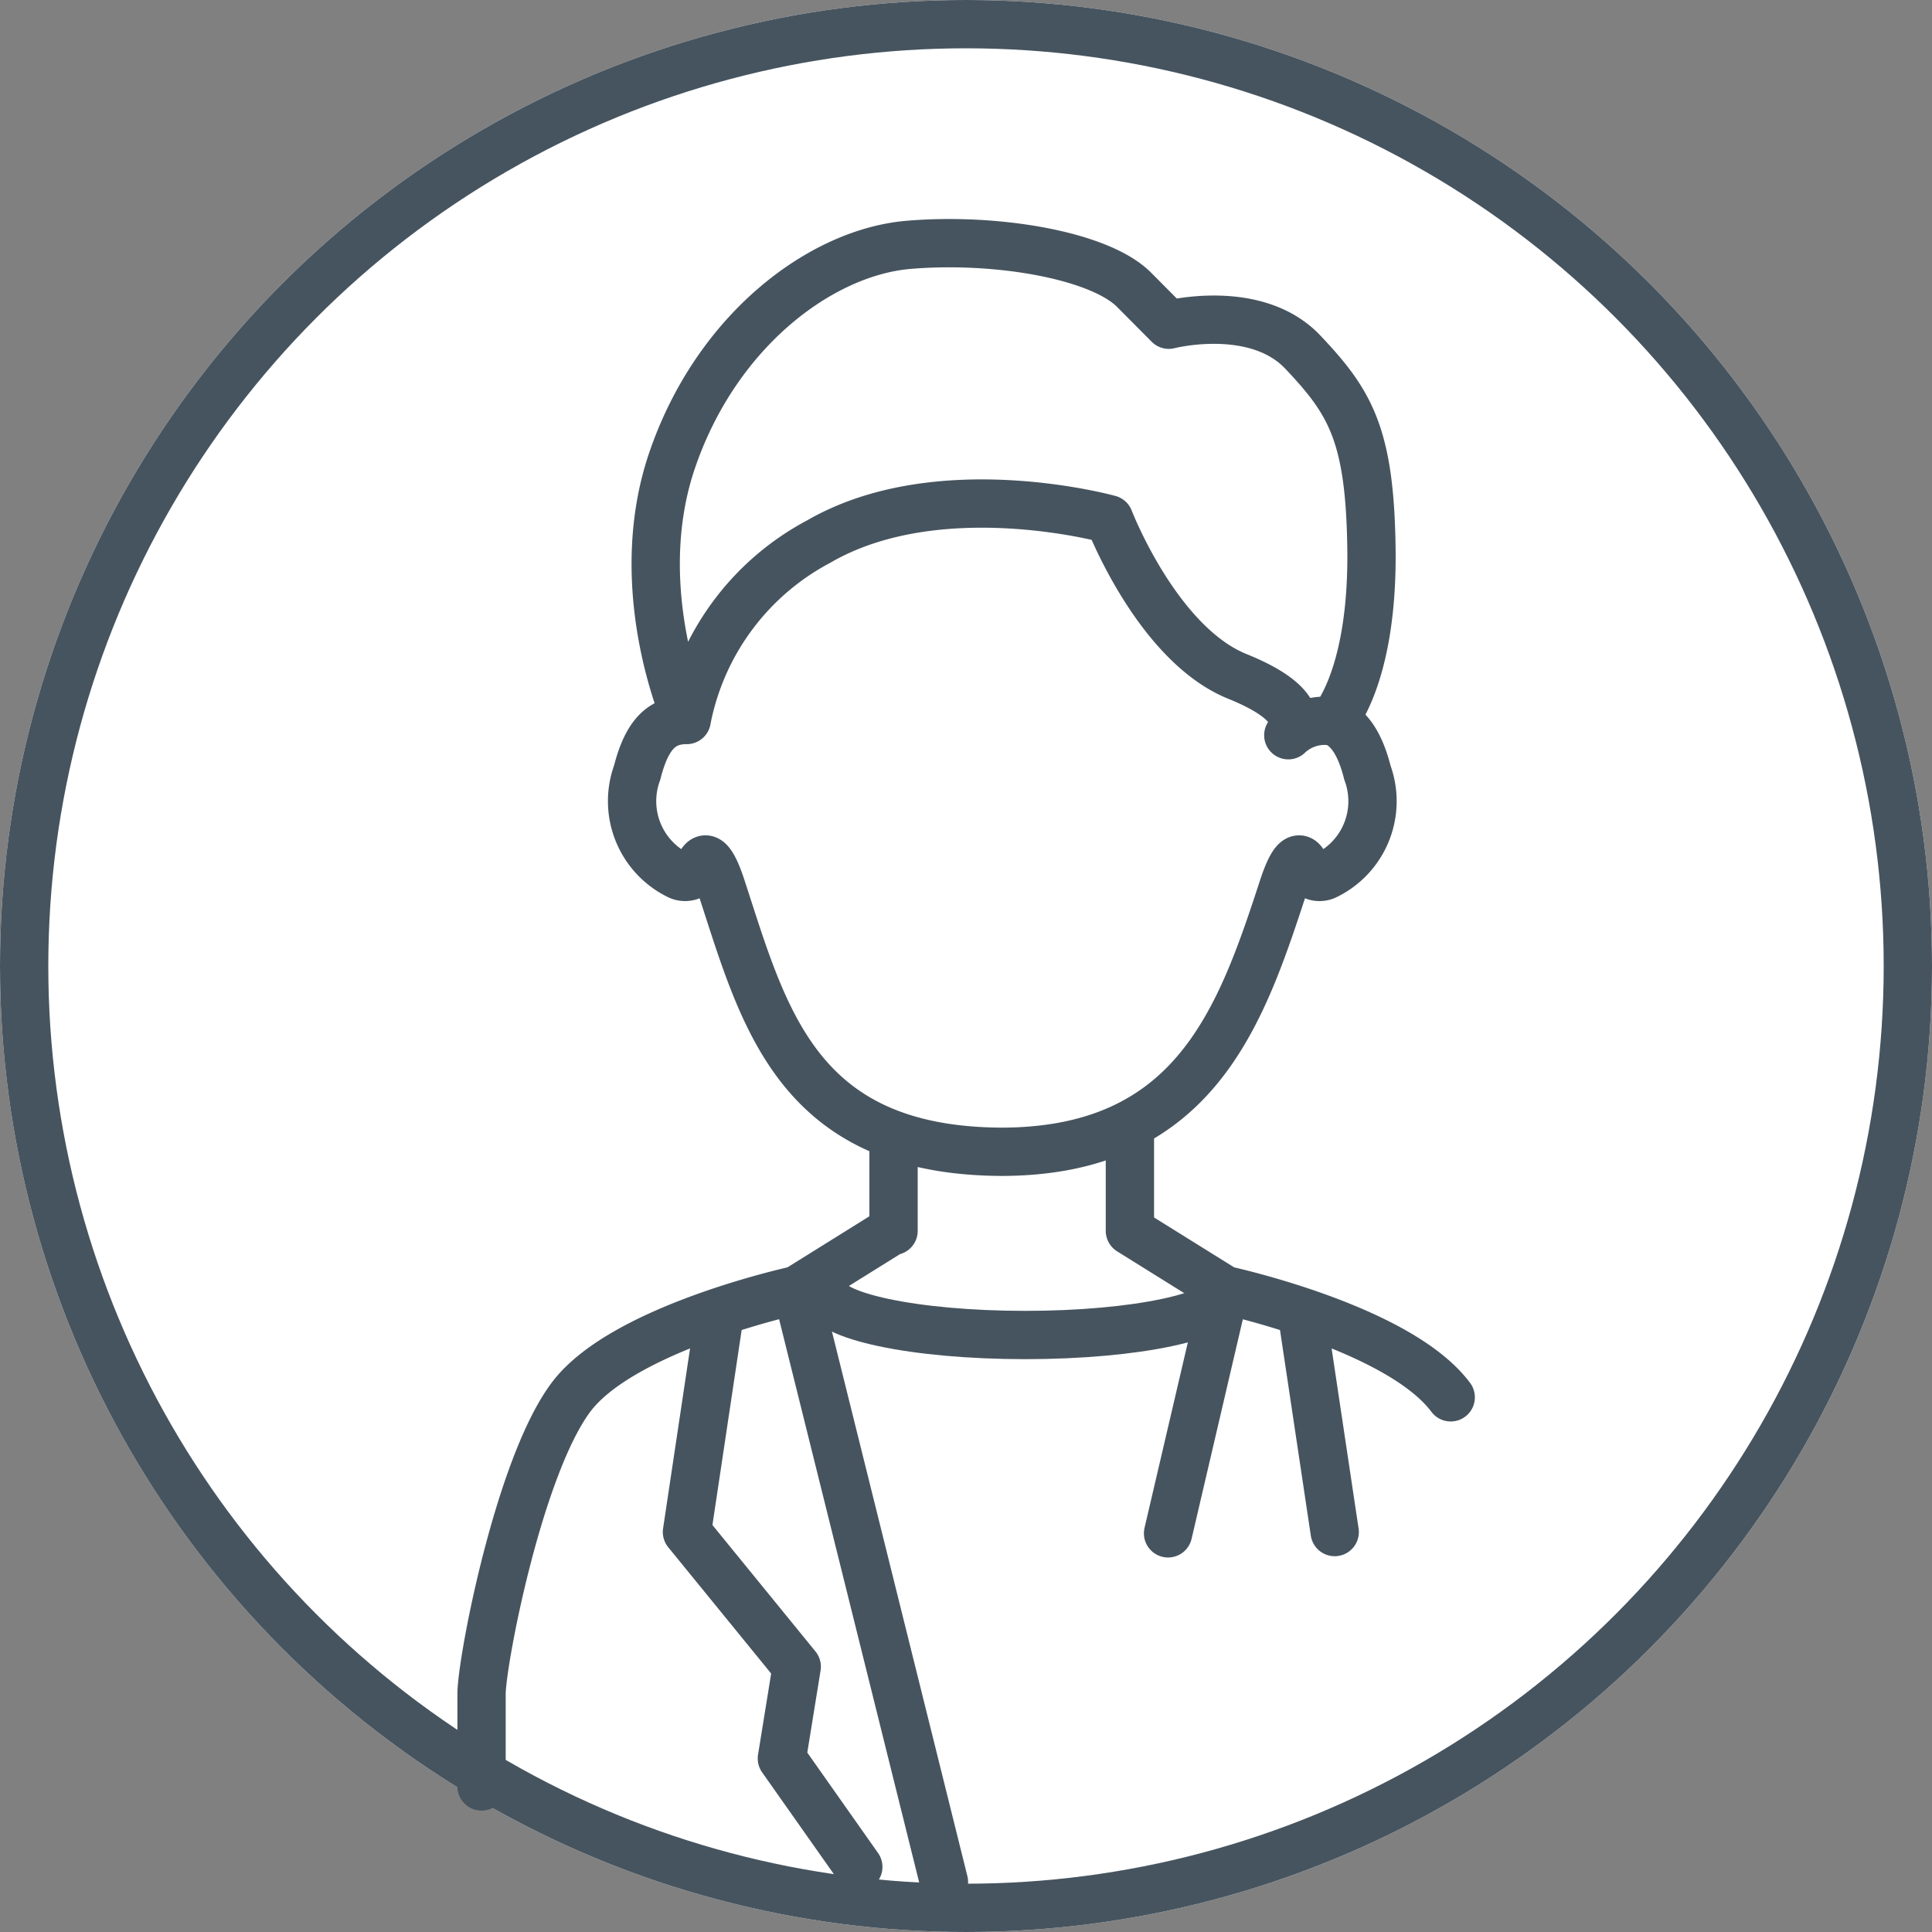
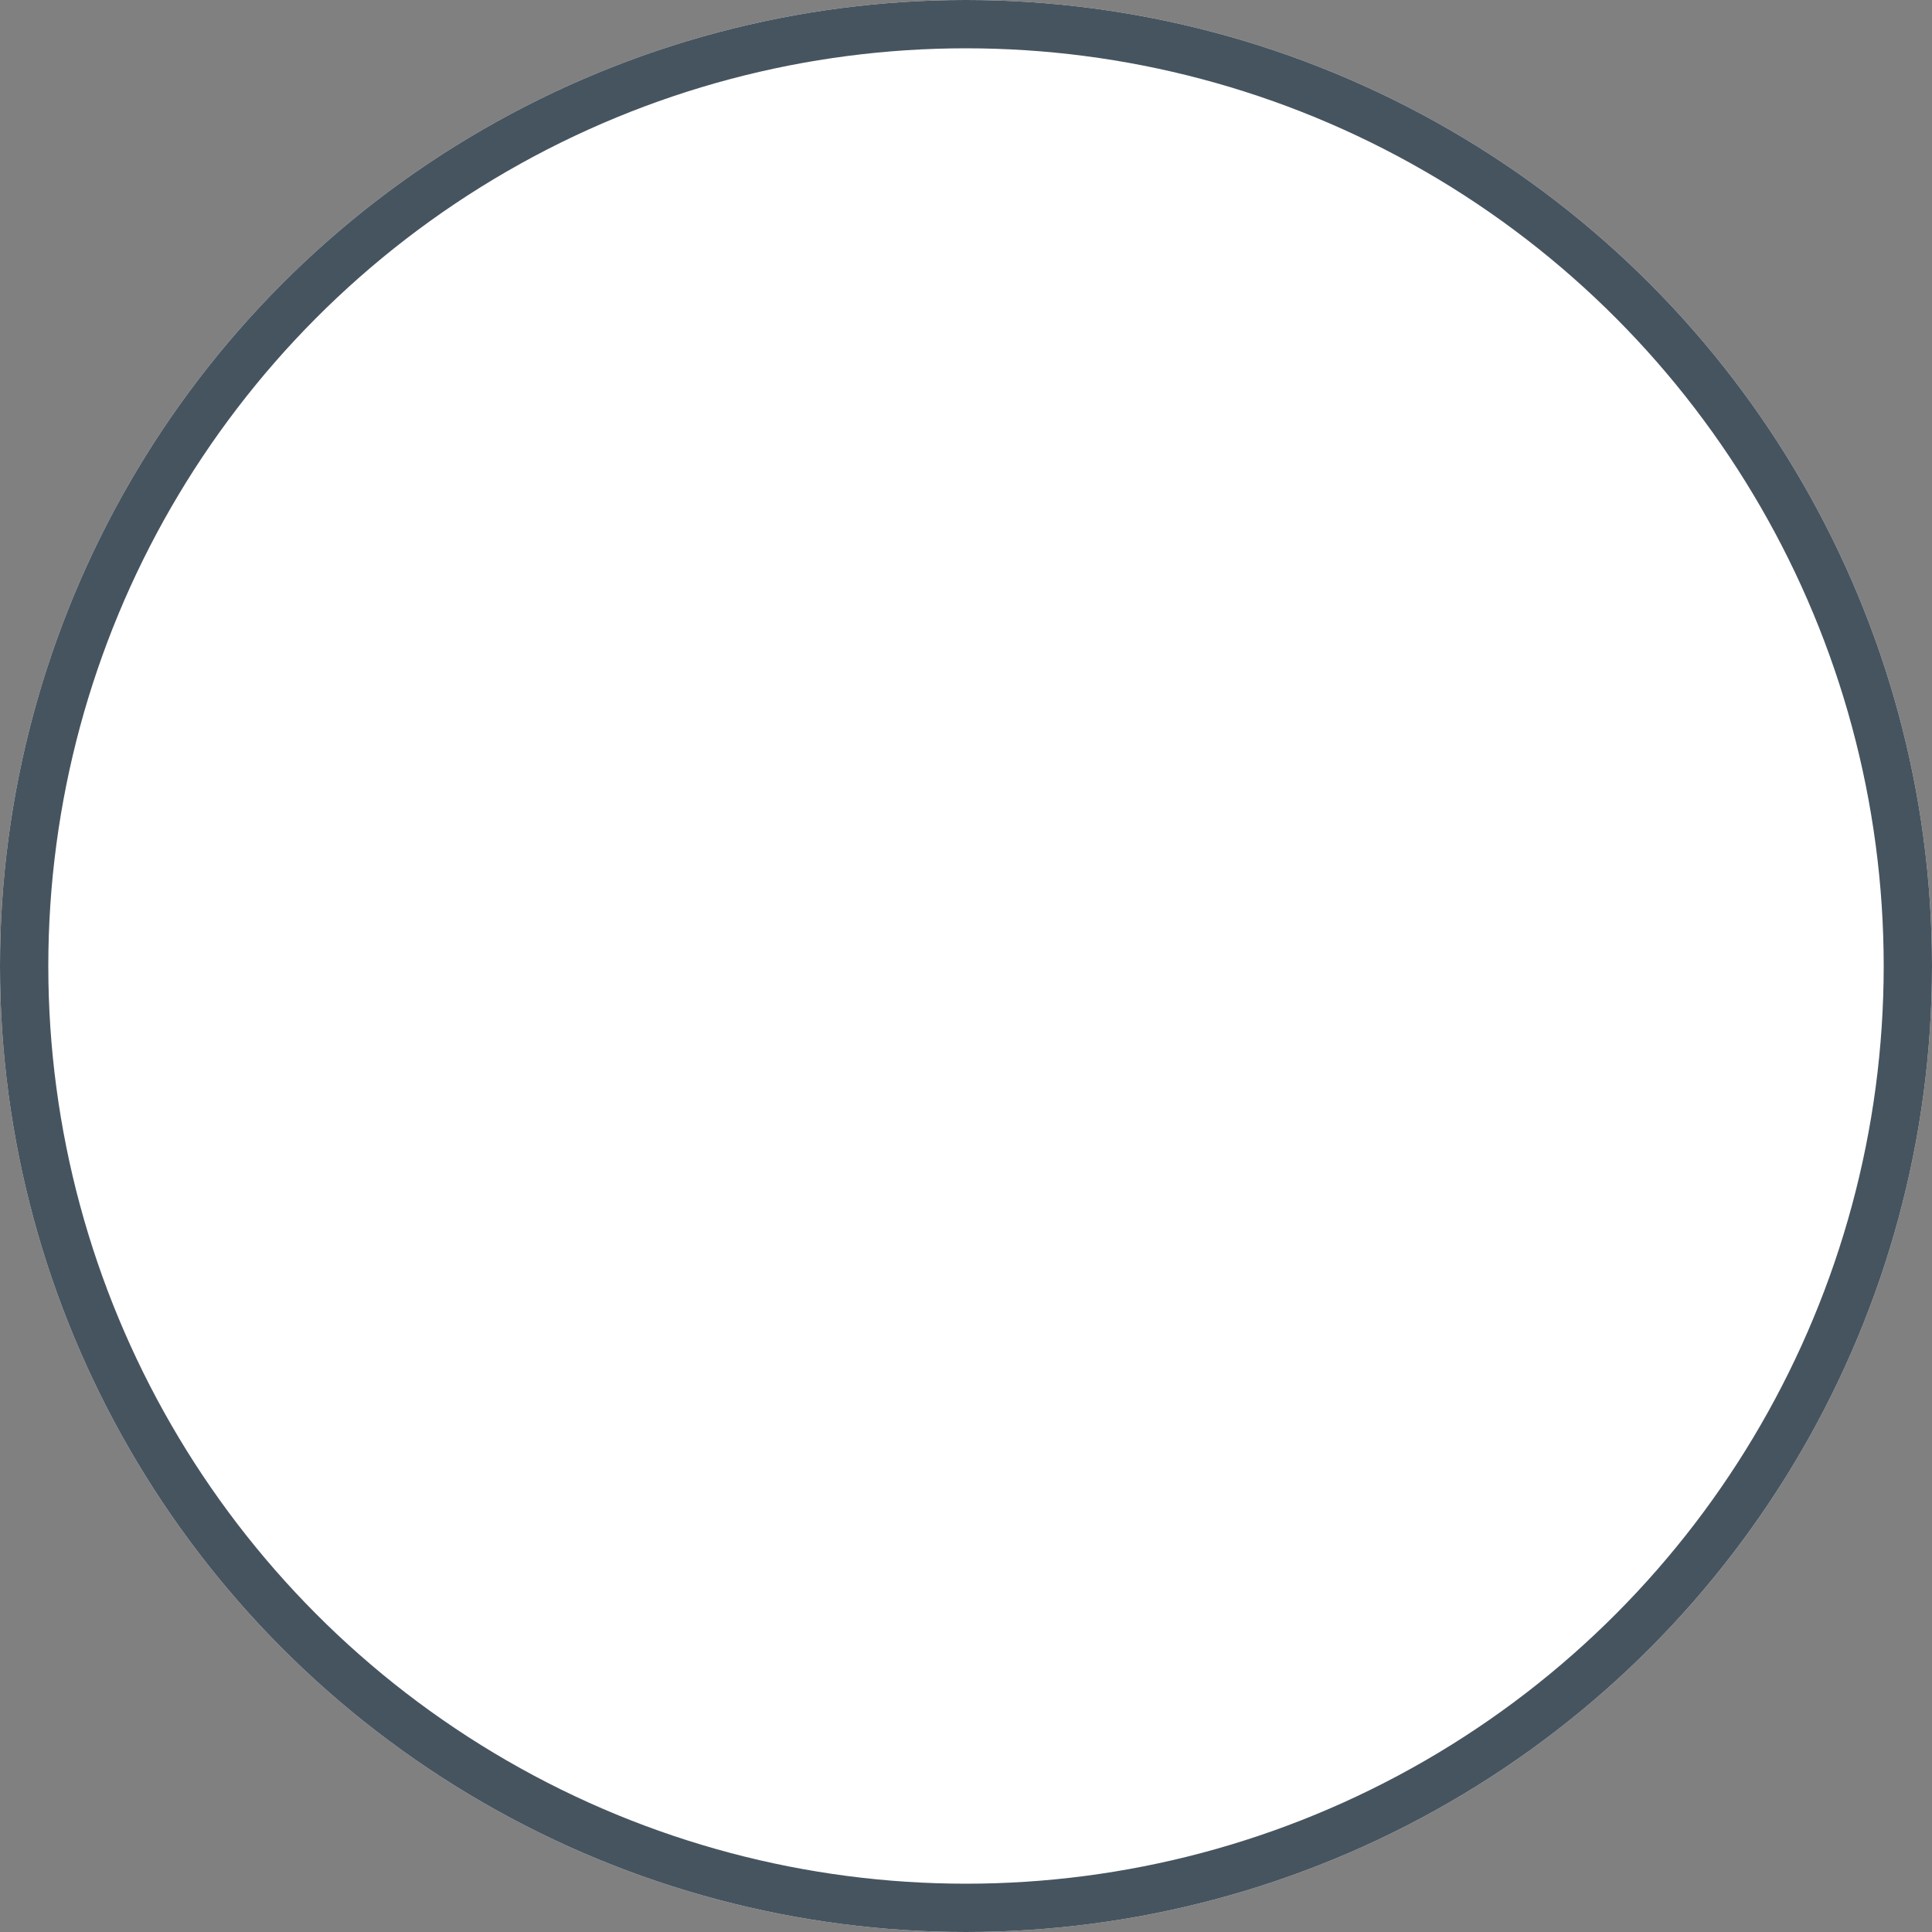
<svg xmlns="http://www.w3.org/2000/svg" width="80" height="80" viewBox="0 0 80 80">
  <rect x="0" y="0" width="80" height="80" fill="#808080" stroke="none" />
  <g id="Groupe_1353" data-name="Groupe 1353" transform="translate(-30 -669.62)">
    <g id="Ellipse_111" data-name="Ellipse 111" transform="translate(30 669.62)" fill="#fff" stroke="#46545f" stroke-width="2">
      <circle cx="40" cy="40" r="40" stroke="none" />
      <circle cx="40" cy="40" r="39" fill="none" />
    </g>
    <g id="Groupe_1351" data-name="Groupe 1351" transform="translate(49.94 679.688)">
-       <path id="Tracé_7253" data-name="Tracé 7253" d="M30.347,39.986V44.4M20.56,40.505V44.4m16.9,3.349,1.367,9.123m-6.9.053L34.279,46.85m9.352,4.443c-2.158-2.893-9.352-4.443-9.352-4.443L30.347,44.4M13.373,47.747,12.006,56.87l4.545,5.577-.615,3.8L19.1,70.737m3.546.621L16.551,46.85M25,41.126c8.017,0,9.932-5.566,11.692-10.949.486-1.481.769-1.261.92-.845a.622.622,0,0,0,.88.339,3.417,3.417,0,0,0,1.689-4.246c-.35-1.394-.9-1.96-1.447-2.123a2.193,2.193,0,0,0-1.828.575s1.215-1.093-2.108-2.435-5.309-6.507-5.309-6.507-7.061-1.963-12.038.929a10.634,10.634,0,0,0-5.457,7.383s-2.439-5.419-.59-10.791,6.166-8.573,9.763-8.883,7.912.413,9.352,1.859l1.438,1.447s3.6-.929,5.551,1.135,2.782,3.4,2.841,8.161c.067,5.37-1.613,7.127-1.613,7.127M25.126,41.126c-8.574,0-9.932-5.566-11.693-10.949-.484-1.481-.767-1.261-.918-.845a.625.625,0,0,1-.882.339,3.421,3.421,0,0,1-1.689-4.246c.411-1.626,1.051-2.179,2.051-2.179M3.5,67.406V63.584c0-1.342,1.541-9.4,3.7-12.291s9.352-4.443,9.352-4.443L20.483,44.4" transform="translate(-3.5 -3.501)" fill="none" stroke="#46545f" stroke-linecap="round" stroke-linejoin="round" stroke-width="2" />
-       <path id="Tracé_7254" data-name="Tracé 7254" d="M62.169,132.092c0,.971-3.711,1.759-8.289,1.759s-8.289-.787-8.289-1.759" transform="translate(-31.367 -88.639)" fill="none" stroke="#46545f" stroke-linecap="round" stroke-linejoin="round" stroke-width="2" />
-     </g>
+       </g>
  </g>
</svg>